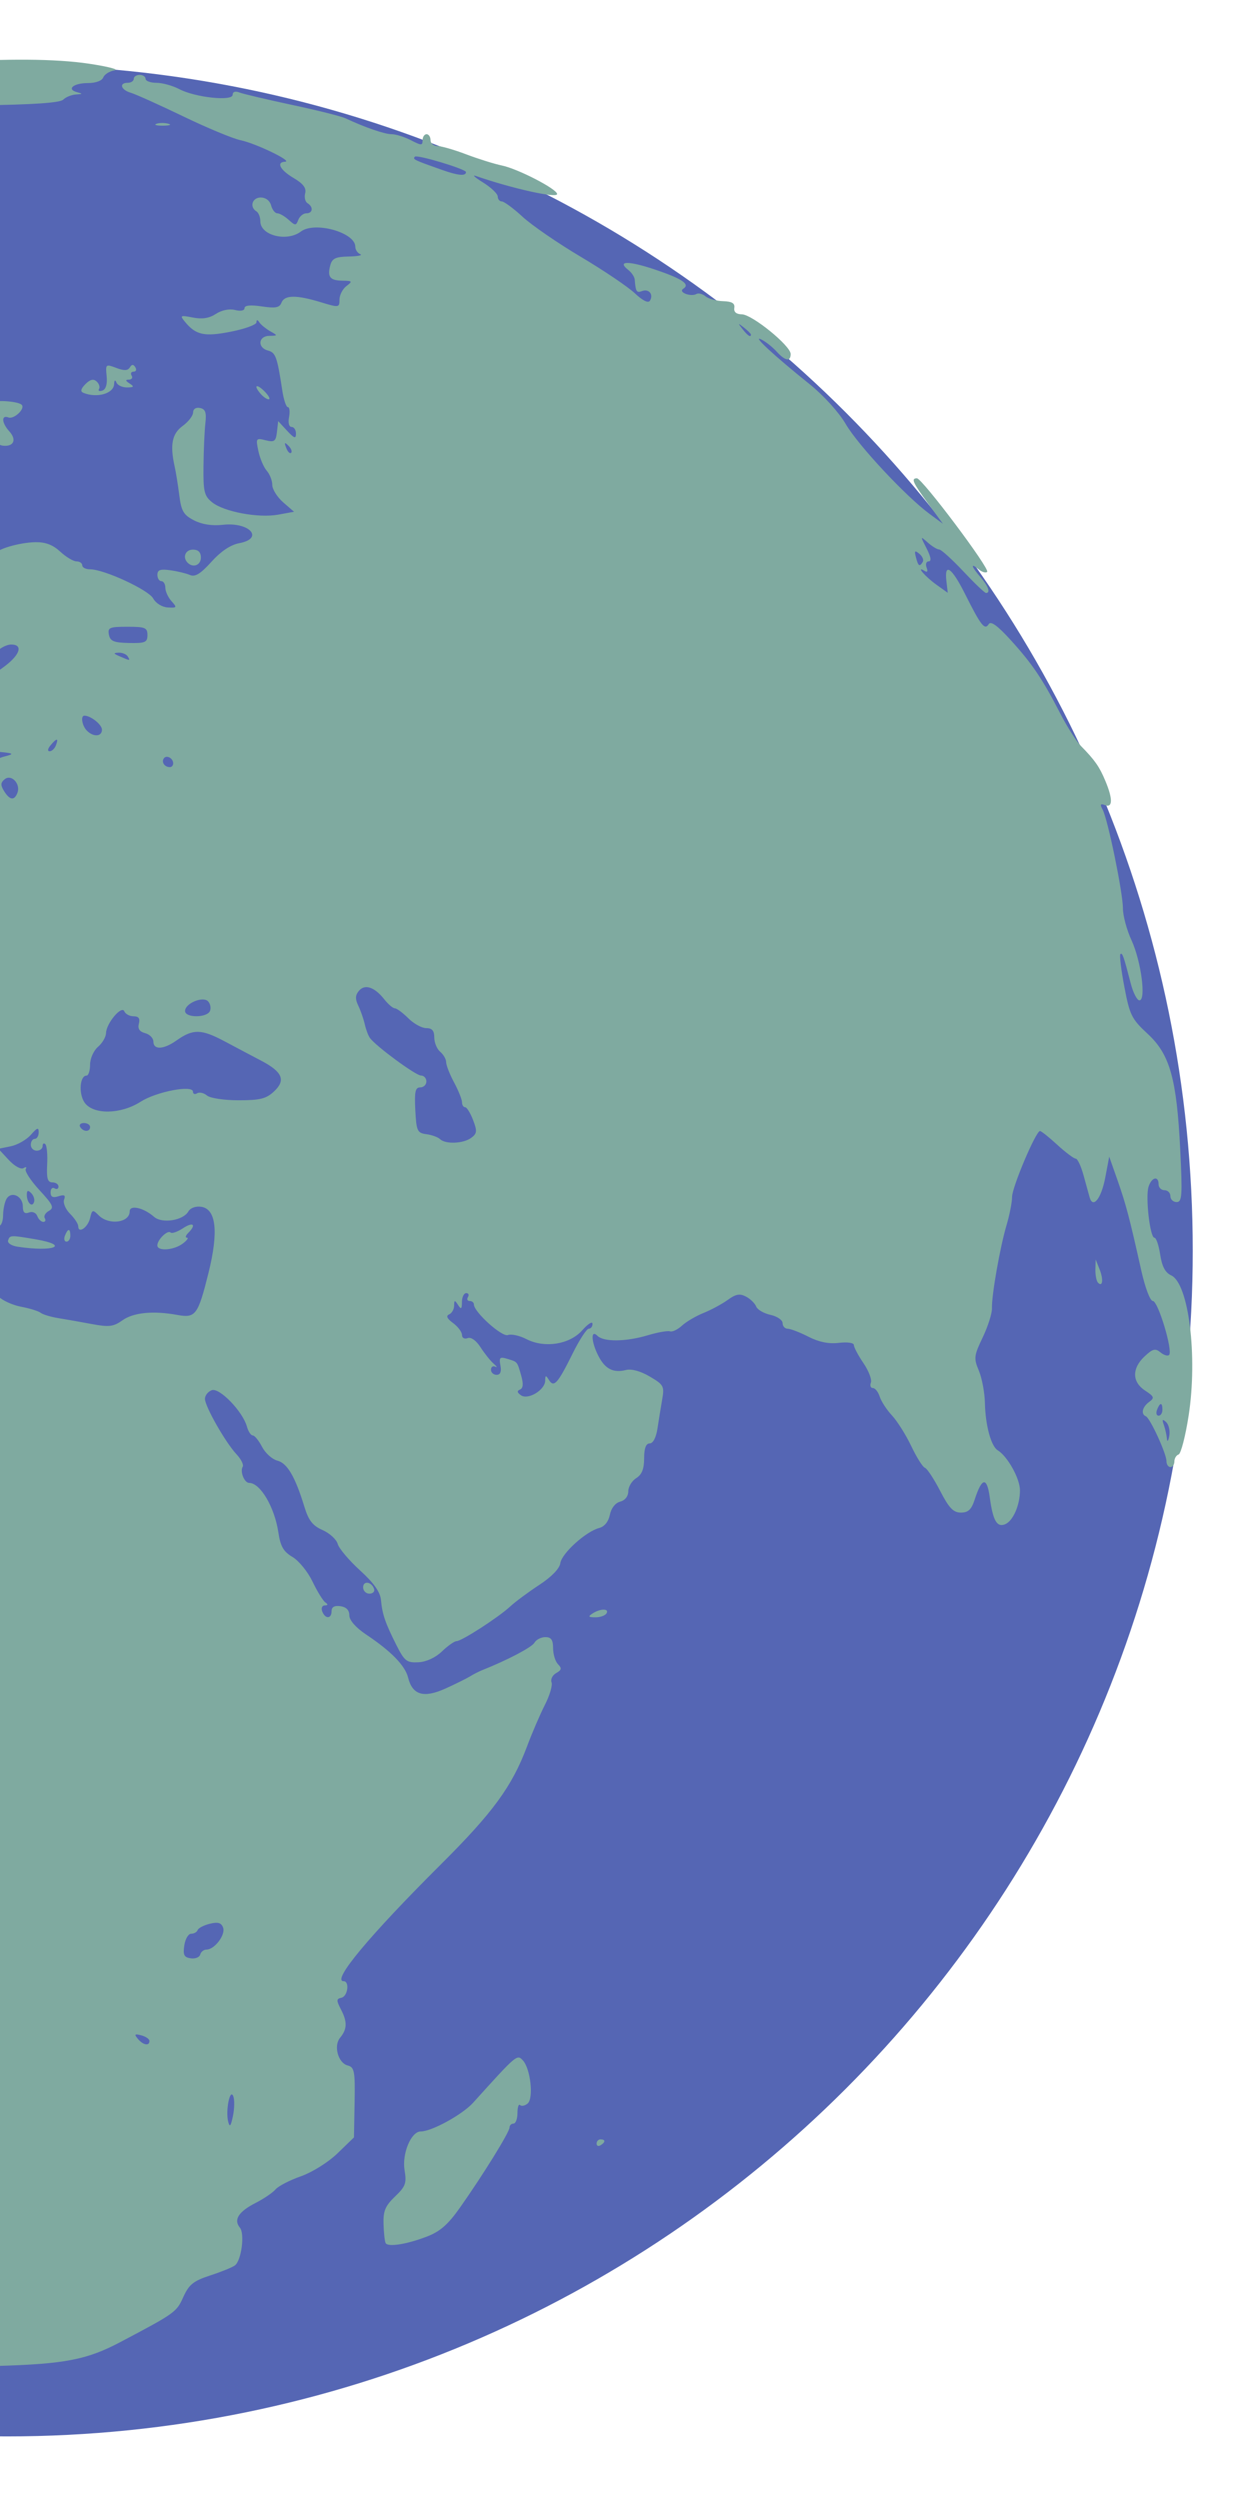
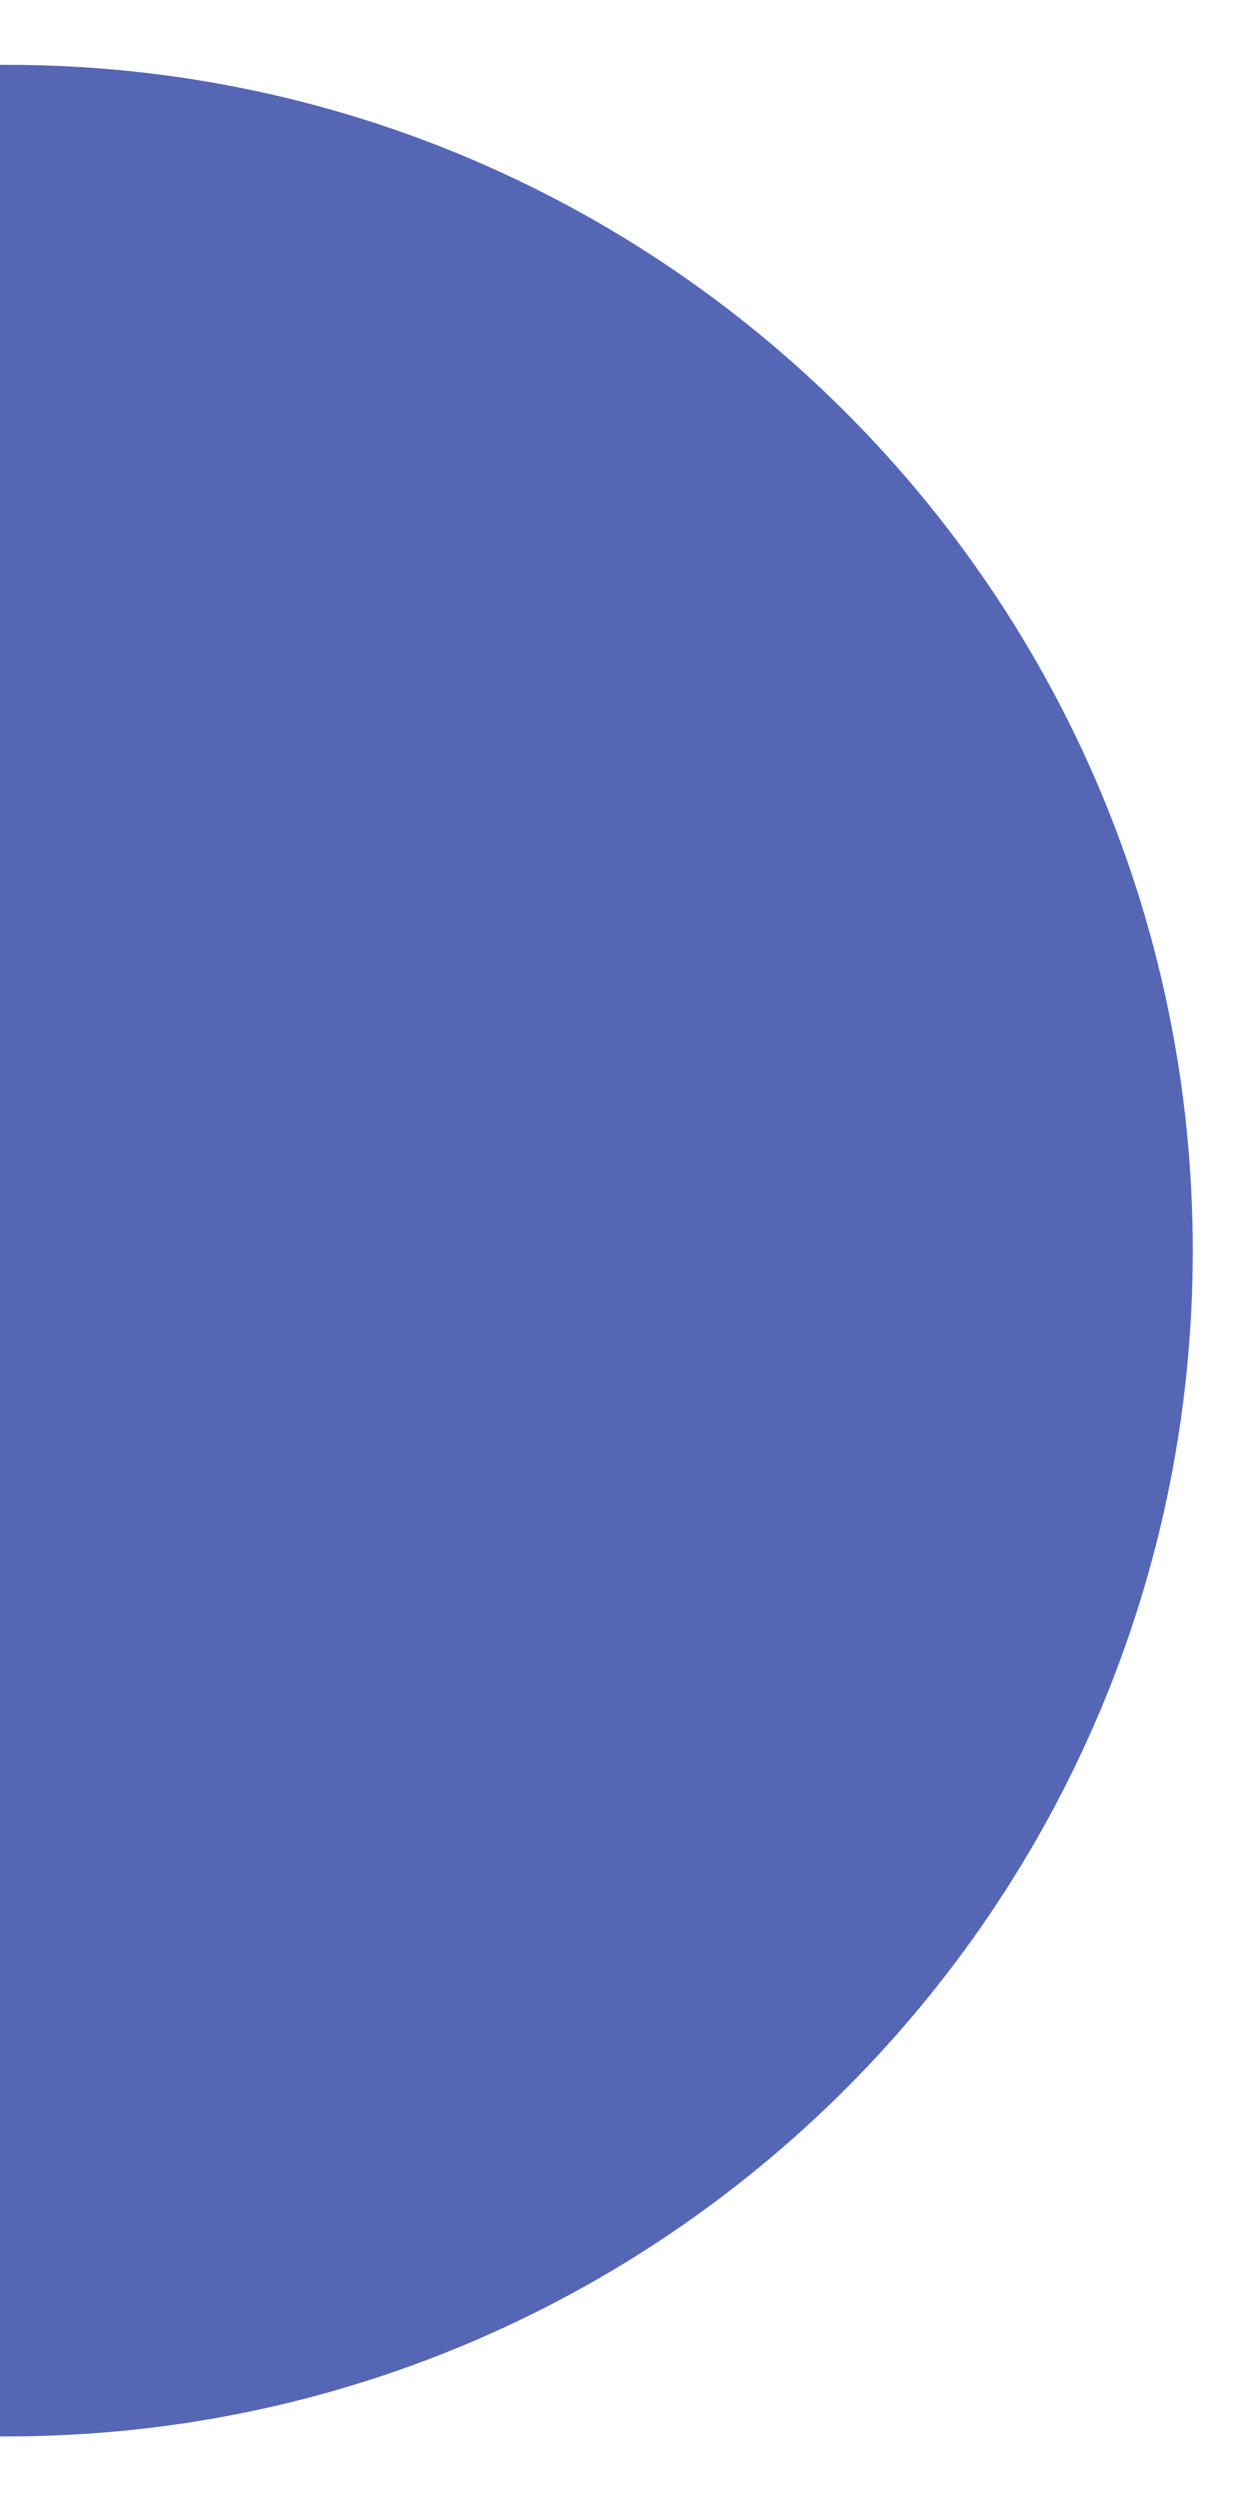
<svg xmlns="http://www.w3.org/2000/svg" width="301" height="601" viewBox="0 0 301 601" fill="none">
  <g clip-path="url(#clip0_809_13710)">
    <path d="M286.755 300.672C286.755 458.112 159.118 585.749 1.669 585.749C-155.78 585.749 -283.425 458.115 -283.425 300.672C-283.425 143.223 -155.782 15.586 1.669 15.586C159.12 15.586 286.755 143.223 286.755 300.672Z" fill="#5566B4" />
-     <path d="M-18.533 568.814C-19.975 568.597 -21.213 567.894 -21.301 567.28C-21.378 566.651 -21.481 565.703 -21.544 565.16C-21.698 563.834 -28.373 557.989 -32.753 555.337C-34.964 554.011 -36.735 551.974 -37.461 549.937C-38.115 548.137 -38.995 546.66 -39.415 546.66C-39.827 546.66 -40.161 546.046 -40.161 545.291C-40.161 544.529 -41.067 543.289 -42.17 542.5C-43.264 541.737 -43.893 540.646 -43.544 540.086C-43.153 539.457 -43.481 539.291 -44.395 539.631C-45.475 540.057 -45.867 539.574 -45.867 537.897C-45.867 536.446 -47.507 533.886 -50.255 530.997C-54.79 526.291 -56.735 520.506 -54.684 517.897C-54.161 517.243 -53.464 515.54 -53.115 514.111C-52.773 512.689 -51.21 510.569 -49.655 509.409C-46.278 506.917 -46.181 505.997 -48.818 501.531C-49.921 499.663 -50.57 497.494 -50.255 496.677C-49.95 495.883 -51.461 491.586 -53.624 487.163C-56.541 481.151 -58.904 477.857 -62.887 474.217C-67.693 469.837 -72.513 463.209 -72.513 460.971C-72.513 460.517 -71.864 460.12 -71.084 460.12C-70.115 460.12 -69.647 459.129 -69.627 457.037C-69.607 455.334 -68.973 453.117 -68.198 452.097C-65.715 448.806 -67.181 442.057 -69.815 444.674C-70.464 445.334 -71.544 445.86 -72.235 445.86C-73.987 445.86 -73.77 443.069 -71.955 442.377C-69.201 441.317 -72.633 440.18 -78.693 440.154C-81.833 440.14 -84.881 439.806 -85.467 439.429C-86.053 439.029 -87.664 436.5 -89.024 433.783C-91.201 429.466 -91.99 428.746 -95.107 428.16C-99.893 427.263 -105.764 427.274 -114.367 428.197C-121.055 428.923 -121.81 428.803 -126.261 426.417C-129.944 424.451 -132.853 423.751 -139.104 423.343C-148.361 422.72 -149.135 422.231 -157.45 411.623C-160.121 408.226 -164.258 403.649 -166.635 401.44C-169.475 398.803 -170.604 397.177 -169.907 396.683C-168.204 395.497 -169.495 390.243 -172.25 387.146C-173.638 385.583 -175.318 383.506 -175.975 382.529C-176.638 381.531 -178.047 379.44 -179.107 377.883C-180.535 375.763 -180.85 374.297 -180.341 372.177C-179.958 370.6 -179.61 367.191 -179.587 364.574C-179.553 361.54 -178.987 359.314 -178.024 358.394C-176.021 356.497 -174.055 351.74 -175.27 351.74C-175.778 351.74 -176.198 350.457 -176.198 348.88C-176.198 347.317 -175.83 346.034 -175.375 346.034C-174.921 346.034 -174.601 346.783 -174.658 347.694C-174.915 351.434 -173.018 349.997 -172.67 346.183C-172.413 343.426 -172.621 342.254 -173.29 342.68C-174.558 343.454 -174.573 343.663 -172.873 335.58C-171.715 330.06 -170.69 327.926 -167.395 324.103C-165.17 321.517 -162.604 319.171 -161.69 318.88C-160.77 318.586 -160.03 317.723 -160.03 316.94C-160.03 314.414 -157.141 311.086 -154.478 310.557C-152.998 310.26 -151.29 308.974 -150.558 307.614C-149.547 305.731 -148.767 305.32 -147.044 305.746C-145.67 306.103 -144.804 305.894 -144.804 305.214C-144.804 304.614 -144.273 304.203 -143.618 304.317C-142.964 304.42 -141.784 304.234 -141.001 303.9C-140.221 303.571 -138.455 302.9 -137.095 302.4C-135.184 301.703 -134.478 300.643 -134.018 297.837C-133.215 292.78 -127.504 286.969 -121.875 285.477C-116.538 284.069 -112.555 279.137 -113.213 274.729C-113.498 272.754 -114.167 271.874 -115.375 271.874C-116.33 271.874 -117.37 271.443 -117.693 270.926C-118.021 270.403 -119.11 269.971 -120.133 269.971C-122.324 269.971 -122.407 269.203 -120.515 266.686C-119.621 265.506 -119.315 263.769 -119.664 261.914C-120.095 259.591 -119.615 258.231 -117.307 255.329C-114.287 251.534 -112.487 246.631 -112.473 242.2C-112.467 239.983 -111.915 239.471 -108.567 238.566C-105.33 237.7 -104.39 237.771 -103.03 239.006C-102.124 239.823 -100.75 240.491 -99.981 240.491C-99.207 240.491 -98.161 240.923 -97.644 241.434C-97.135 241.943 -94.581 243.017 -91.987 243.806C-87.453 245.186 -87.187 245.166 -85.624 243.289C-84.724 242.209 -83.707 239.849 -83.378 238.057C-82.661 234.249 -83.615 228.146 -84.927 228.146C-85.421 228.146 -85.833 227.551 -85.833 226.814C-85.833 226.083 -86.475 225.246 -87.261 224.937C-88.093 224.617 -88.684 223.194 -88.684 221.511C-88.684 218.791 -88.475 218.631 -84.958 218.631C-82.901 218.631 -80.99 219.169 -80.681 219.823C-80.381 220.477 -80.401 219.977 -80.715 218.729C-81.17 216.929 -80.973 216.566 -79.815 217.011C-79.007 217.326 -78.17 217.069 -77.938 216.44C-77.667 215.66 -76.933 215.834 -75.601 217.026C-73.758 218.657 -73.473 218.666 -69.993 217.137L-66.324 215.52L-69.658 214.689C-71.487 214.234 -76.195 213.697 -80.121 213.489C-84.05 213.294 -88.01 213.077 -88.918 213.029C-91.498 212.874 -90.878 211.334 -87.975 210.686C-86.533 210.366 -84.501 209.437 -83.45 208.629C-81.907 207.429 -81.804 207.003 -82.878 206.334C-84.63 205.26 -83.498 202.477 -81.301 202.477C-80.033 202.477 -79.578 201.771 -79.607 199.869C-79.635 197.574 -79.313 197.289 -77.033 197.531C-74.715 197.769 -74.43 197.497 -74.521 195.151C-74.584 193.534 -74.801 193.149 -75.064 194.154C-75.301 195.074 -76.153 195.814 -76.955 195.814C-77.855 195.814 -78.21 195.277 -77.884 194.406C-77.43 193.226 -77.647 193.186 -79.21 194.163C-80.235 194.811 -81.078 196.229 -81.078 197.329C-81.078 198.423 -81.824 199.98 -82.744 200.78C-84.67 202.46 -92.587 203.82 -95.355 202.943C-98.187 202.043 -97.853 197.949 -94.838 196.569C-93.401 195.92 -92.621 194.943 -92.921 194.169C-93.667 192.229 -90.578 188.017 -88.881 188.657C-88.107 188.963 -86.678 188.503 -85.727 187.631C-84.721 186.726 -83.041 186.257 -81.715 186.509C-80.187 186.803 -79.073 186.354 -78.338 185.197C-77.661 184.117 -77.613 183.454 -78.207 183.454C-79.895 183.454 -79.238 181.557 -77.495 181.446C-75.913 181.334 -75.913 181.314 -77.495 180.903C-79.735 180.317 -79.595 179.271 -76.915 176.377C-74.613 173.886 -71.553 173.12 -71.553 175.023C-71.553 175.777 -71.141 175.754 -70.173 174.94C-69.413 174.311 -68.31 174.083 -67.733 174.446C-67.161 174.803 -65.835 174.334 -64.815 173.406C-63.33 172.06 -62.715 171.963 -61.787 172.903C-60.853 173.837 -61.264 174.66 -63.718 176.871C-66.39 179.277 -66.558 179.663 -64.91 179.663C-62.384 179.663 -62.384 182.629 -64.91 184.9C-67.113 186.894 -66.864 190.126 -63.85 198.469C-61.784 204.223 -61.458 210.674 -63.23 211.297C-63.884 211.534 -64.135 212.029 -63.795 212.4C-62.735 213.551 -57.721 210.371 -55.021 206.811C-52.684 203.749 -52.001 203.429 -47.787 203.429C-42.653 203.429 -42.493 203.226 -41.587 195.923C-40.875 190.26 -40.081 189.123 -35.804 187.657C-32.964 186.674 -31.975 186.651 -31.41 187.537C-30.984 188.206 -30.67 187.397 -30.67 185.597C-30.65 182.186 -32.01 181.649 -34.987 183.909C-36.004 184.677 -38.118 185.317 -39.695 185.331C-43.935 185.374 -45.227 182.674 -44.41 175.503C-43.524 167.803 -42.03 165.146 -37.373 163.051C-35.238 162.089 -33.501 160.966 -33.501 160.56C-33.501 160.143 -31.995 159.263 -30.153 158.606C-27.898 157.789 -25.695 155.789 -23.421 152.48C-21.553 149.78 -18.998 147.017 -17.73 146.349C-16.467 145.657 -15.601 144.94 -15.818 144.717C-16.035 144.5 -17.144 144.829 -18.281 145.434C-19.418 146.04 -20.575 146.314 -20.855 146.034C-21.61 145.274 -15.43 139.834 -11.447 137.769C-9.521 136.771 -7.687 135.523 -7.353 134.991C-7.024 134.454 -5.498 134.014 -3.955 134.014C-2.421 134.014 -1.158 133.671 -1.158 133.26C-1.158 132.137 4.519 130.429 8.496 130.351C10.925 130.303 12.719 130.986 14.49 132.631C15.885 133.923 17.645 134.969 18.396 134.969C19.156 134.969 19.776 135.4 19.776 135.923C19.776 136.446 20.619 136.871 21.659 136.871C25.027 136.871 35.736 141.823 36.839 143.894C37.459 145.031 38.95 145.96 40.328 146.043C42.545 146.174 42.608 146.057 41.239 144.543C40.425 143.637 39.753 142.186 39.753 141.314C39.753 140.434 39.313 139.717 38.796 139.717C38.273 139.717 37.842 139.034 37.842 138.189C37.842 137.009 38.553 136.751 40.939 137.1C42.633 137.331 44.776 137.846 45.682 138.243C46.902 138.774 48.227 137.949 50.816 135.083C53.067 132.566 55.425 130.989 57.49 130.597C63.596 129.46 60.025 125.449 53.542 126.174C50.996 126.46 48.533 126.083 46.63 125.094C44.125 123.803 43.582 122.877 43.102 119.046C42.787 116.563 42.285 113.457 41.99 112.154C40.833 106.929 41.356 104.266 43.91 102.409C45.282 101.403 46.422 99.946 46.422 99.166C46.422 98.323 47.096 97.883 48.082 98.086C49.385 98.343 49.665 99.146 49.379 101.726C49.17 103.54 48.962 108.163 48.925 112.014C48.85 118.18 49.093 119.22 50.99 120.754C53.822 123.043 62.11 124.597 66.882 123.731L70.69 123.034L68.067 120.76C66.63 119.497 65.459 117.62 65.459 116.574C65.459 115.529 64.859 114.009 64.133 113.177C63.402 112.354 62.502 110.226 62.125 108.454C61.47 105.363 61.539 105.266 63.862 105.846C65.967 106.369 66.316 106.117 66.582 103.851L66.879 101.243L69.013 103.551C70.75 105.414 71.156 105.554 71.156 104.249C71.156 103.369 70.687 102.643 70.102 102.643C69.482 102.643 69.222 101.651 69.496 100.263C69.739 98.957 69.613 97.883 69.207 97.883C68.796 97.883 68.196 96.069 67.862 93.843C66.639 85.794 66.27 84.769 64.445 84.286C61.836 83.603 62.073 80.783 64.739 80.743C66.819 80.709 66.822 80.68 64.967 79.64C63.93 79.046 62.75 78.091 62.373 77.526C61.893 76.808 61.67 76.8 61.656 77.506C61.642 78.063 58.899 79.069 55.559 79.731C49.147 81.008 47.09 80.569 44.445 77.34C43.196 75.834 43.35 75.749 46.342 76.334C48.596 76.788 50.29 76.523 51.902 75.469C53.282 74.563 55.125 74.177 56.505 74.526C57.865 74.868 58.793 74.68 58.793 74.08C58.793 73.403 60.222 73.263 62.936 73.668C66.233 74.157 67.196 73.983 67.665 72.783C68.382 70.9 71.213 70.866 77.096 72.651C81.482 73.991 81.616 73.969 81.616 72.031C81.616 70.937 82.362 69.486 83.282 68.78C84.796 67.629 84.719 67.511 82.387 67.483C79.347 67.448 78.662 66.611 79.396 63.806C79.833 62.14 80.665 61.726 83.865 61.671C86.027 61.623 87.262 61.377 86.613 61.114C85.953 60.849 85.422 60.046 85.422 59.314C85.422 55.883 75.656 53.163 72.342 55.666C68.973 58.22 62.59 56.614 62.59 53.211C62.59 52.206 62.167 51.131 61.642 50.811C59.933 49.757 60.636 47.483 62.687 47.483C63.882 47.483 64.879 48.243 65.179 49.38C65.45 50.42 66.127 51.286 66.676 51.286C67.227 51.286 68.456 51.997 69.396 52.849C71.002 54.291 71.167 54.291 71.719 52.849C72.045 51.997 72.91 51.286 73.645 51.286C75.222 51.286 75.393 49.766 73.939 48.857C73.367 48.508 73.116 47.428 73.367 46.466C73.693 45.211 72.893 44.157 70.59 42.797C67.339 40.88 66.342 38.968 68.545 38.883C70.485 38.806 61.479 34.468 57.853 33.714C56.016 33.337 49.81 30.757 44.056 27.98C38.293 25.203 32.622 22.651 31.445 22.303C29.036 21.597 28.542 19.903 30.725 19.903C31.505 19.903 32.156 19.471 32.156 18.954C32.156 18.431 32.799 18.006 33.579 18.006C34.365 18.006 35.002 18.431 35.002 18.954C35.002 19.471 36.179 19.909 37.625 19.909C39.053 19.914 41.522 20.591 43.093 21.423C46.93 23.44 55.933 24.4 55.933 22.791C55.933 22.046 56.562 21.843 57.602 22.248C58.513 22.597 64.187 23.928 70.205 25.22C76.216 26.497 82.002 27.948 83.047 28.434C87.727 30.631 92.465 32.263 94.153 32.263C95.165 32.263 97.256 32.917 98.79 33.714C101.316 35.02 101.593 35.02 101.593 33.714C101.593 32.92 102.033 32.263 102.556 32.263C103.073 32.263 103.505 32.911 103.505 33.686C103.505 34.466 104.253 35.114 105.179 35.114C106.107 35.114 109.205 36.008 112.079 37.103C114.945 38.191 118.816 39.406 120.679 39.794C124.487 40.574 133.942 45.457 133.942 46.651C133.942 47.731 123.102 45.326 114.445 42.32C113.399 41.951 114.147 42.64 116.099 43.849C118.05 45.057 119.662 46.589 119.662 47.246C119.67 47.894 120.116 48.431 120.647 48.431C121.179 48.431 123.439 50.086 125.642 52.123C127.85 54.16 134.156 58.497 139.653 61.757C145.15 65.023 150.982 68.963 152.627 70.511C154.51 72.291 155.85 72.946 156.25 72.297C157.176 70.797 155.999 69.354 154.367 69.98C153.047 70.483 152.825 70.134 152.596 67.217C152.545 66.563 151.847 65.528 151.076 64.923C148.222 62.697 151.013 62.648 157.396 64.783C164.042 67.014 166.01 68.354 164.259 69.428C163.679 69.797 163.93 70.286 164.873 70.657C165.753 70.991 166.873 71.014 167.37 70.706C167.873 70.391 168.867 70.629 169.602 71.228C170.333 71.843 172.245 72.366 173.856 72.409C175.982 72.477 176.716 72.911 176.536 74.02C176.382 75.011 177.002 75.549 178.356 75.569C180.825 75.603 190.087 83.137 190.087 85.103C190.087 87.034 188.767 86.797 186.67 84.483C185.679 83.388 184.013 82.083 182.959 81.58C180.707 80.506 186.245 85.626 194.567 92.3C197.976 95.034 201.696 99.129 203.35 101.983C206.327 107.069 217.787 119.351 223.479 123.551L226.696 125.931L223.125 121.049C219.405 115.957 218.987 114.994 220.445 114.994C221.699 114.994 238.056 136.771 237.33 137.483C236.996 137.811 236.076 137.54 235.279 136.877C233.25 135.189 233.479 136.16 235.733 138.76C237.607 140.937 238.179 142.563 237.059 142.563C236.739 142.563 234.273 140.211 231.576 137.337C228.876 134.471 226.276 132.111 225.805 132.111C225.33 132.111 224.096 131.366 223.065 130.451C221.216 128.811 221.216 128.82 222.776 131.874C223.807 133.877 223.976 134.957 223.279 134.957C222.687 134.957 222.456 135.634 222.762 136.437C223.133 137.4 222.95 137.686 222.253 137.24C220.062 135.9 222.505 138.711 225.162 140.594L227.853 142.52L227.527 139.689C227.002 135.154 228.81 136.411 232.019 142.814C235.842 150.446 236.753 151.589 237.702 150.049C238.213 149.231 239.859 150.431 243.025 153.926C248.187 159.603 250.67 163.3 254.925 171.574C256.542 174.706 258.762 178.209 259.867 179.337C263.216 182.749 264.313 184.303 265.742 187.734C267.556 192.051 267.527 194.283 265.659 193.566C264.542 193.134 264.405 193.386 265.096 194.654C266.35 197.02 269.97 214.654 269.97 218.411C269.97 220.163 270.899 223.6 272.036 226.057C274.347 231.066 275.587 240.497 273.933 240.497C273.37 240.497 272.427 238.683 271.853 236.457C270.145 229.846 269.816 228.923 269.356 229.397C269.113 229.64 269.533 233.163 270.313 237.246C271.596 244.026 272.062 244.983 275.893 248.526C281.265 253.486 282.896 259.283 283.747 276.4C284.29 287.463 284.193 288.997 282.873 288.997C282.059 288.997 281.382 288.354 281.382 287.574C281.382 286.786 280.739 286.146 279.967 286.146C279.187 286.146 278.545 285.503 278.545 284.729C278.545 282.594 276.862 283.006 276.13 285.309C275.35 287.771 276.479 297.566 277.539 297.566C277.97 297.566 278.59 299.394 278.925 301.617C279.365 304.483 280.139 305.963 281.562 306.611C285.785 308.551 287.965 326.06 285.77 340.326C285.002 345.277 283.916 349.483 283.356 349.677C282.799 349.854 282.339 350.626 282.339 351.351C282.339 352.1 281.907 352.706 281.382 352.706C280.859 352.706 280.433 352.057 280.433 351.269C280.433 349.469 276.507 340.931 275.482 340.497C274.233 339.974 274.625 338.251 276.256 337.06C277.61 336.069 277.505 335.754 275.299 334.317C272.145 332.246 272.099 328.989 275.159 326.114C277.133 324.26 277.753 324.106 278.99 325.123C279.805 325.8 280.733 326.086 281.07 325.751C282.033 324.783 278.419 312.777 277.165 312.777C276.51 312.777 275.316 309.62 274.373 305.411C271.533 292.683 270.725 289.64 268.682 283.783L266.673 278.077L265.696 283.231C264.753 288.134 262.773 290.631 261.976 287.906C261.776 287.209 261.11 284.814 260.51 282.597C259.905 280.371 259.053 278.557 258.622 278.557C258.176 278.557 256.185 277.057 254.185 275.229C252.19 273.386 250.313 271.9 250.027 271.914C249.022 271.943 243.316 285.426 243.316 287.754C243.316 289.031 242.716 292.08 241.99 294.54C240.413 299.863 238.382 311.414 238.479 314.531C238.516 315.754 237.516 318.891 236.262 321.52C234.15 325.937 234.07 326.537 235.336 329.537C236.076 331.329 236.736 334.811 236.787 337.286C236.905 342.657 238.253 347.674 239.862 348.669C242.242 350.134 245.213 355.477 245.213 358.289C245.213 361.903 243.516 365.743 241.59 366.477C239.65 367.223 238.716 365.549 237.959 360.023C237.276 354.98 236.062 355.154 234.319 360.554C233.55 362.911 232.776 363.651 231.019 363.651C229.199 363.651 228.159 362.571 226.019 358.42C224.53 355.554 222.893 353.049 222.365 352.883C221.833 352.703 220.356 350.351 219.073 347.651C217.79 344.954 215.696 341.64 214.442 340.294C213.187 338.954 211.867 336.917 211.499 335.78C211.136 334.646 210.405 333.709 209.859 333.709C209.319 333.709 209.093 333.123 209.373 332.397C209.653 331.671 208.847 329.557 207.57 327.694C206.305 325.831 205.276 323.877 205.276 323.354C205.276 322.823 203.719 322.6 201.676 322.843C199.262 323.137 196.87 322.657 194.353 321.363C192.287 320.311 190.042 319.446 189.373 319.446C188.705 319.446 188.145 318.837 188.145 318.097C188.145 317.351 186.833 316.46 185.227 316.111C183.622 315.754 182.082 314.857 181.796 314.109C181.502 313.363 180.416 312.28 179.367 311.731C177.87 310.937 176.913 311.094 174.959 312.517C173.587 313.509 170.95 314.931 169.127 315.657C167.293 316.406 164.965 317.763 163.939 318.72C162.907 319.66 161.63 320.269 161.087 320.074C160.536 319.886 158.165 320.289 155.819 320.994C150.49 322.6 145.142 322.654 143.639 321.154C141.965 319.489 142.127 322.634 143.89 326.031C145.496 329.143 147.462 330.126 150.499 329.366C151.816 329.031 154.007 329.637 156.219 330.943C159.559 332.903 159.762 333.277 159.196 336.469C158.87 338.351 158.359 341.491 158.062 343.457C157.733 345.62 157.002 347.02 156.193 347.02C155.299 347.02 154.859 348.177 154.859 350.6C154.859 353.14 154.322 354.511 152.962 355.363C151.916 356.014 151.05 357.443 151.05 358.523C151.05 359.723 150.282 360.714 149.105 361.02C147.925 361.326 146.942 362.583 146.622 364.177C146.293 365.831 145.316 367.023 144.062 367.351C140.896 368.16 135.05 373.44 134.716 375.797C134.53 377.117 132.61 379.097 129.659 381.029C127.042 382.746 123.885 385.083 122.656 386.226C119.81 388.854 110.993 394.554 109.765 394.554C109.247 394.554 107.673 395.663 106.253 397.023C104.685 398.534 102.467 399.549 100.57 399.637C97.779 399.771 97.236 399.343 95.302 395.509C92.61 390.151 91.919 388.151 91.59 384.663C91.41 382.728 89.867 380.56 86.533 377.526C83.896 375.12 81.496 372.28 81.19 371.186C80.89 370.097 79.25 368.611 77.562 367.857C75.167 366.806 74.185 365.549 73.173 362.229C70.982 355.049 69.059 351.751 66.673 351.157C65.439 350.837 63.785 349.357 63.005 347.846C62.219 346.34 61.219 345.103 60.767 345.103C60.322 345.103 59.685 344.14 59.365 342.969C58.347 339.314 52.739 333.523 50.896 334.229C50.002 334.569 49.273 335.497 49.273 336.294C49.273 338.123 54.205 346.786 56.862 349.631C57.97 350.809 58.639 352.163 58.347 352.637C57.65 353.769 58.747 356.514 59.905 356.514C62.576 356.514 66.007 362.317 66.922 368.4C67.425 371.786 68.156 373.04 70.325 374.323C71.845 375.22 74.022 377.894 75.145 380.257C76.276 382.614 77.665 384.874 78.227 385.251C78.91 385.726 78.87 385.957 78.073 385.963C77.439 385.971 77.167 386.626 77.467 387.409C78.193 389.283 79.713 389.237 79.713 387.34C79.713 386.34 80.41 385.946 81.847 386.154C83.256 386.349 83.987 387.109 83.987 388.363C83.987 389.534 85.522 391.286 88.013 392.96C94.039 396.977 97.387 400.423 98.113 403.311C99.15 407.526 101.879 408.311 107.102 405.949C109.565 404.831 112.216 403.511 112.996 403.031C113.776 402.543 115.067 401.88 115.842 401.566C122.027 399.103 127.873 396.031 128.502 394.917C128.919 394.186 130.102 393.586 131.119 393.586C132.505 393.586 132.973 394.24 132.973 396.243C132.973 397.709 133.505 399.451 134.159 400.109C135.113 401.071 135.03 401.489 133.719 402.229C132.825 402.731 132.325 403.734 132.602 404.46C132.876 405.18 132.165 407.594 131.019 409.84C129.882 412.071 127.907 416.64 126.659 419.997C123.073 429.517 118.47 435.809 105.993 448.226C88.75 465.409 79.673 476.309 82.61 476.309C84.096 476.309 83.616 479.949 82.085 480.286C80.842 480.551 80.83 480.914 82.002 483.16C83.53 486.089 83.467 487.849 81.759 489.911C80.153 491.837 81.29 495.98 83.579 496.566C85.21 496.997 85.388 497.914 85.253 505.451L85.099 513.863L81.179 517.657C78.956 519.82 75.125 522.22 72.347 523.209C69.642 524.157 66.902 525.58 66.25 526.357C65.596 527.137 63.419 528.617 61.39 529.648C57.345 531.729 56.108 533.671 57.67 535.549C58.879 537.014 58.056 543.389 56.499 544.623C55.913 545.077 53.242 546.171 50.57 547.037C46.482 548.377 45.445 549.214 44.07 552.24C42.439 555.869 42.125 556.106 28.97 563.051C20.913 567.314 15.61 568.34 -0.684 568.809C-9.067 569.043 -17.095 569.051 -18.533 568.814ZM56.085 503.963C55.296 501.969 54.202 507.403 54.856 510.06C55.225 511.526 55.485 511.231 56.005 508.72C56.379 506.934 56.41 504.794 56.085 503.963ZM35.93 490.68C35.93 490.22 35.045 489.606 33.97 489.326C32.365 488.909 32.219 489.06 33.139 490.163C34.396 491.68 35.93 491.963 35.93 490.68ZM49.645 468.708C51.593 468.708 54.29 465.123 53.633 463.409C53.187 462.237 52.379 462.023 50.433 462.503C49.002 462.851 47.676 463.543 47.516 464.023C47.336 464.511 46.636 464.903 45.945 464.903C45.27 464.903 44.53 466.18 44.307 467.729C43.965 469.994 44.256 470.58 45.862 470.811C46.945 470.966 47.967 470.56 48.136 469.906C48.302 469.246 48.99 468.708 49.645 468.708ZM280.365 341.909C279.459 341.071 279.325 341.226 279.807 342.571C280.142 343.526 280.476 345.031 280.547 345.897C280.63 346.771 280.873 346.469 281.105 345.237C281.342 344 280.999 342.503 280.365 341.909ZM279.465 338.923C279.465 337.103 278.873 337.103 278.176 338.923C277.87 339.711 278.027 340.354 278.545 340.354C279.053 340.354 279.465 339.711 279.465 338.923ZM131.076 331.92C131.09 330.58 131.225 330.56 131.982 331.78C133.176 333.663 134.082 332.654 137.687 325.377C139.305 322.1 141.05 319.434 141.553 319.434C142.056 319.434 142.467 318.903 142.447 318.249C142.427 317.589 141.339 318.291 140.007 319.797C136.973 323.237 130.925 324.2 126.525 321.926C124.899 321.089 122.91 320.657 122.107 320.963C120.685 321.5 113.933 315.426 113.933 313.603C113.933 313.151 113.482 312.78 112.922 312.78C112.362 312.78 112.182 312.357 112.505 311.831C112.825 311.309 112.636 310.883 112.079 310.883C111.53 310.883 111.062 311.84 111.056 313.017C111.042 314.746 110.867 314.886 110.122 313.729C109.327 312.5 109.193 312.514 109.179 313.891C109.173 314.763 108.636 315.711 107.979 315.997C107.165 316.346 107.462 317.009 108.936 318.089C110.107 318.954 111.07 320.243 111.07 320.949C111.07 321.666 111.67 321.994 112.43 321.703C113.233 321.389 114.467 322.26 115.507 323.871C116.456 325.351 117.87 327.131 118.665 327.829C119.453 328.517 119.642 328.86 119.079 328.574C118.513 328.303 118.039 328.626 118.039 329.309C118.039 329.977 118.653 330.529 119.387 330.529C120.293 330.529 120.593 329.783 120.313 328.291C119.945 326.371 120.173 326.143 121.899 326.666C124.47 327.446 124.305 327.251 125.293 330.669C125.873 332.706 125.782 333.737 125.022 334.066C124.242 334.386 124.302 334.791 125.259 335.451C126.985 336.629 131.047 334.16 131.076 331.92ZM-14.487 317.531C-14.07 313.806 -13.593 313.046 -10.684 311.594C-6.367 309.446 -2.573 309.483 -0.353 311.706C0.625 312.683 3.079 313.791 5.125 314.169C7.153 314.551 9.245 315.2 9.77 315.611C10.293 316.029 12.216 316.603 14.053 316.903C15.882 317.197 19.527 317.837 22.136 318.331C26.205 319.086 27.279 318.96 29.442 317.42C32.093 315.529 36.85 315.077 42.639 316.129C47.019 316.931 47.605 316.157 50.116 306.066C52.59 296.12 51.985 290.643 48.345 290.126C47.047 289.946 45.765 290.411 45.29 291.243C44.062 293.426 38.976 294.234 37.05 292.554C34.525 290.337 31.176 289.589 31.176 291.237C31.176 293.971 26.182 294.629 23.753 292.206C22.287 290.74 22.136 290.783 21.656 292.849C21.13 295.103 18.81 296.691 18.81 294.809C18.81 294.237 17.922 292.883 16.836 291.803C15.756 290.723 15.113 289.194 15.407 288.406C15.813 287.351 15.476 287.143 14.053 287.603C12.699 288.034 12.162 287.763 12.162 286.654C12.162 285.811 12.587 285.371 13.11 285.691C13.627 286.011 14.059 285.831 14.059 285.274C14.059 284.717 13.405 284.263 12.587 284.263C11.445 284.263 11.17 283.309 11.336 280C11.462 277.657 11.267 275.446 10.905 275.089C10.536 274.72 10.245 274.934 10.245 275.543C10.245 276.151 9.602 276.646 8.827 276.646C8.047 276.646 7.405 276.011 7.405 275.223C7.405 274.449 7.83 273.8 8.353 273.8C8.879 273.8 9.302 273.089 9.302 272.223C9.302 270.969 8.939 271.086 7.433 272.817C6.387 274.003 4.219 275.251 2.585 275.586L-0.381 276.191L2.087 278.849C3.482 280.354 5.03 281.214 5.653 280.837C6.253 280.46 6.496 280.566 6.19 281.054C5.885 281.543 7.362 283.817 9.467 286.106C12.753 289.657 13.082 290.374 11.756 291.114C10.905 291.583 10.459 292.377 10.759 292.866C11.065 293.354 10.913 293.76 10.41 293.76C9.907 293.76 9.253 293.126 8.959 292.351C8.653 291.549 7.787 291.186 6.956 291.509C5.919 291.906 5.49 291.474 5.49 290.037C5.49 287.597 2.785 286.291 1.605 288.16C1.15 288.891 0.762 290.663 0.747 292.1C0.747 293.537 0.307 294.709 -0.215 294.709C-0.733 294.709 -1.164 294.374 -1.164 293.963C-1.164 293.557 -2.447 292.734 -4.01 292.149C-5.935 291.423 -6.87 290.42 -6.87 289.086C-6.87 287.991 -7.484 287.097 -8.238 287.097C-10.218 287.097 -11.133 285.123 -9.607 284.154C-8.653 283.56 -8.615 283.323 -9.481 283.317C-10.135 283.311 -10.667 282.466 -10.667 281.454C-10.667 280.437 -11.107 279.34 -11.635 279.014C-13.435 277.897 -15.367 271.837 -14.81 269.046C-14.364 266.854 -14.79 265.794 -16.838 263.897C-18.247 262.586 -20.87 261.031 -22.65 260.437C-24.43 259.857 -25.887 258.917 -25.887 258.366C-25.887 257.823 -26.85 256.434 -28.021 255.274C-31.558 251.843 -33.504 249.123 -33.504 247.623C-33.504 245.46 -35.367 245.949 -36.295 248.354C-36.93 250.009 -36.601 251.04 -34.83 252.923C-33.581 254.263 -32.555 256.026 -32.555 256.837C-32.555 259.131 -28.83 263.331 -26.773 263.331C-25.767 263.331 -24.944 263.897 -24.944 264.574C-24.944 265.266 -23.004 267.177 -20.655 268.843C-16.315 271.906 -15.704 273.154 -17.301 275.686C-18.055 276.886 -18.501 276.766 -20.195 274.946C-21.298 273.766 -22.635 273.069 -23.173 273.403C-23.835 273.809 -23.815 274.337 -23.115 275.034C-22.55 275.606 -22.075 276.8 -22.075 277.686C-22.075 279.931 -26.89 285.206 -28.947 285.206C-30.195 285.206 -30.635 285.951 -30.635 288.06C-30.635 291.22 -32.427 291.834 -34.778 289.483C-35.567 288.694 -36.495 288.06 -36.844 288.06C-38.295 288.06 -43.004 284.029 -43.004 282.78C-43.004 281.091 -38.441 279.877 -37.115 281.203C-35.924 282.389 -29.513 281.546 -28.487 280.066C-27.335 278.411 -28.613 274.766 -31.115 272.526C-36.27 267.929 -38.433 266.186 -39.033 266.163C-39.39 266.149 -40.93 264.44 -42.464 262.36C-43.998 260.274 -45.818 258.58 -46.504 258.58C-47.19 258.58 -47.753 258.149 -47.753 257.626C-47.753 257.103 -47.298 256.677 -46.727 256.677C-45.347 256.677 -46.678 252.689 -48.513 251.349C-49.607 250.554 -50.69 250.651 -52.893 251.746C-58.501 254.529 -59.144 254.78 -60.427 254.78C-61.138 254.78 -63.084 254.097 -64.758 253.266C-68.475 251.411 -70.57 252.074 -70.57 255.114C-70.57 257.854 -71.713 258.866 -76.75 260.603C-81.764 262.326 -86.933 266.957 -86.244 269.1C-85.678 270.886 -91.07 277.017 -92.453 276.166C-92.893 275.894 -93.89 276.32 -94.684 277.114C-96.324 278.754 -98.904 278.943 -102.281 277.651C-105.421 276.46 -108.63 277.42 -108.63 279.557C-108.63 281.671 -107.71 282.297 -104.193 282.563C-102.707 282.674 -100.964 283.28 -100.315 283.903C-99.535 284.671 -98.278 284.774 -96.513 284.231C-86.113 281.017 -83.795 280.911 -65.821 282.949C-62.955 283.277 -58.321 283.5 -55.553 283.443C-52.03 283.374 -50.364 283.749 -50.007 284.686C-49.721 285.431 -48.884 285.803 -48.138 285.517C-47.238 285.169 -46.793 285.663 -46.793 287.031C-46.793 288.149 -47.421 289.297 -48.181 289.586C-49.27 290.017 -49.338 290.554 -48.51 292.174C-45.707 297.623 -45.67 297.803 -46.947 298.62C-47.653 299.066 -48.921 299.429 -49.778 299.443C-50.635 299.443 -51.598 300.126 -51.921 300.934C-52.241 301.786 -52.081 302.163 -51.53 301.814C-51.013 301.494 -49.144 302.763 -47.387 304.626C-45.615 306.5 -43.264 308.017 -42.113 308.017C-38.318 308.017 -31.567 311.706 -31.567 313.771C-31.567 314.971 -30.598 316.04 -28.958 316.674C-27.515 317.226 -24.41 318.669 -22.058 319.877C-16.133 322.943 -15.058 322.623 -14.487 317.531ZM4.245 299.729C2.736 299.506 1.739 298.834 1.947 298.209C2.373 296.926 2.513 296.917 8.582 297.951C16.973 299.4 12.953 301.049 4.245 299.729ZM37.828 299.409C37.828 298.034 40.319 295.62 41.016 296.317C41.322 296.623 42.653 296.163 43.987 295.291C46.462 293.666 47.279 294.397 45.247 296.423C44.619 297.051 44.487 297.56 44.953 297.56C45.413 297.56 44.976 298.194 43.956 298.963C41.799 300.594 37.828 300.88 37.828 299.409ZM15.605 297.086C16.316 295.266 16.91 295.266 16.91 297.086C16.91 297.874 16.493 298.514 15.99 298.514C15.479 298.514 15.307 297.88 15.605 297.086ZM-35.421 293.757C-35.421 292.543 -34.744 292.543 -33.993 293.757C-33.673 294.289 -33.861 294.706 -34.418 294.706C-34.967 294.706 -35.421 294.294 -35.421 293.757ZM-55.51 276.006C-55.573 275.566 -55.538 274.8 -55.427 274.277C-55.315 273.754 -55.238 271.563 -55.238 269.394C-55.238 266.346 -54.89 265.503 -53.67 265.6C-52.441 265.697 -52.17 264.98 -52.393 262.217C-52.61 259.483 -52.247 258.5 -50.698 257.669C-48.981 256.74 -48.744 256.88 -48.801 258.786C-48.835 259.986 -49.207 261.82 -49.618 262.851C-50.044 263.897 -50.024 265.706 -49.59 266.869C-48.99 268.474 -49.91 273.983 -51.007 275.337C-51.57 276.026 -55.427 276.591 -55.51 276.006ZM-76.77 270.049C-77.607 268.694 -76.538 267.146 -74.775 267.146C-73.953 267.146 -73.464 267.809 -73.653 268.729C-74.015 270.64 -75.913 271.437 -76.77 270.049ZM-71.567 268.151C-71.567 267.6 -71.135 267.146 -70.613 267.146C-69.398 267.146 -69.398 267.814 -70.613 268.569C-71.141 268.891 -71.567 268.703 -71.567 268.151ZM7.499 286.837C6.719 286.063 6.447 286.169 6.447 287.234C6.447 289.131 7.722 290.409 8.19 288.986C8.393 288.386 8.079 287.417 7.499 286.837ZM113.29 273.557C114.685 272.531 114.756 271.946 113.736 269.274C113.087 267.58 112.23 266.191 111.819 266.191C111.405 266.191 111.07 265.649 111.07 264.986C111.07 264.317 110.213 262.183 109.167 260.234C108.122 258.286 107.262 256.097 107.262 255.366C107.262 254.649 106.613 253.523 105.839 252.869C105.053 252.22 104.41 250.671 104.41 249.429C104.41 247.789 103.879 247.174 102.462 247.174C101.402 247.174 99.447 246.1 98.15 244.794C96.833 243.483 95.382 242.414 94.927 242.414C94.467 242.414 93.305 241.423 92.356 240.217C90.027 237.274 87.696 236.506 86.273 238.229C85.407 239.26 85.373 240.174 86.119 241.737C86.676 242.889 87.388 244.903 87.688 246.214C87.982 247.52 88.547 249.031 88.95 249.563C90.442 251.58 99.959 258.574 101.205 258.574C101.925 258.574 102.51 259.217 102.51 259.997C102.51 260.777 101.847 261.426 101.03 261.426C99.836 261.426 99.622 262.466 99.845 266.889C100.102 271.911 100.325 272.391 102.51 272.677C103.822 272.851 105.302 273.394 105.787 273.863C107.105 275.134 111.399 274.951 113.29 273.557ZM21.659 270.949C21.659 270.426 20.985 269.994 20.179 269.994C19.365 269.994 18.95 270.426 19.282 270.949C20.042 272.177 21.659 272.177 21.659 270.949ZM33.81 264.871C37.605 262.443 46.393 260.763 46.393 262.466C46.393 263.009 46.839 263.183 47.385 262.843C47.93 262.503 49.01 262.746 49.765 263.38C50.545 264.023 53.907 264.523 57.387 264.523C62.55 264.523 64.007 264.16 65.905 262.374C68.756 259.703 67.913 257.694 62.828 255.023C60.847 253.983 56.879 251.891 53.996 250.349C48.387 247.363 46.407 247.329 42.43 250.146C39.347 252.337 36.879 252.454 36.879 250.426C36.879 249.589 35.993 248.674 34.899 248.389C33.545 248.031 33.065 247.32 33.388 246.1C33.713 244.851 33.336 244.329 32.119 244.329C31.162 244.329 30.165 243.791 29.893 243.143C29.259 241.594 25.522 246.06 25.493 248.38C25.47 249.3 24.605 250.786 23.553 251.68C22.507 252.586 21.656 254.483 21.656 255.949C21.656 257.4 21.265 258.591 20.81 258.591C19.205 258.591 18.865 262.826 20.279 264.994C22.287 268.031 28.956 267.977 33.81 264.871ZM50.496 243.02C50.776 242.294 50.553 241.263 50.007 240.717C48.739 239.44 44.49 241.24 44.49 243.054C44.49 244.763 49.842 244.729 50.496 243.02ZM-18.827 202.937C-16.581 201.229 -13.378 201.131 -11.795 202.72C-10.978 203.537 -10.407 203.586 -9.941 202.889C-9.564 202.331 -8.567 201.62 -7.701 201.297C-6.704 200.929 -5.964 199.24 -5.65 196.617C-5.378 194.357 -4.395 190.277 -3.458 187.543C-2.035 183.391 -1.281 182.471 1.153 181.851C3.707 181.203 3.379 181.057 -1.65 180.631C-4.978 180.351 -7.515 180.534 -7.747 181.086C-8.415 182.691 -10.215 184.154 -12.35 184.826C-14.493 185.503 -15.984 188.489 -14.987 190.106C-14.333 191.146 -16.095 194.974 -17.727 196.057C-18.298 196.449 -19.73 196.763 -20.907 196.774C-23.118 196.789 -23.773 198.129 -22.093 199.166C-20.664 200.051 -20.961 201.537 -22.573 201.537C-23.353 201.537 -23.995 201.111 -23.995 200.589C-23.995 200.066 -25.064 199.64 -26.375 199.64C-27.687 199.64 -28.755 200.066 -28.755 200.589C-28.755 201.111 -28.113 201.537 -27.333 201.537C-26.544 201.537 -25.895 202.191 -25.895 202.966C-25.907 204.82 -21.301 204.806 -18.827 202.937ZM-12.584 191.429C-12.584 190.326 -11.935 188.874 -11.141 188.214C-8.895 186.331 -8.678 187.537 -10.724 190.649C-12.367 193.143 -12.575 193.234 -12.584 191.429ZM-29.77 193.994C-28.653 193.289 -28.618 192.717 -29.567 190.917C-30.258 189.591 -30.515 189.431 -30.21 190.486C-29.89 191.56 -30.355 192.774 -31.361 193.554C-33.238 194.966 -31.913 195.349 -29.77 193.994ZM4.193 190.597C5.016 188.454 2.713 186.02 1.125 187.346C0.119 188.163 0.099 188.769 0.993 190.206C2.365 192.406 3.453 192.537 4.193 190.597ZM41.636 183.531C41.636 182.24 39.956 181.397 39.356 182.374C38.785 183.294 39.608 184.431 40.842 184.431C41.282 184.431 41.636 184.029 41.636 183.531ZM13.442 179.194C14.139 177.374 13.65 177.374 12.145 179.194C11.456 180.017 11.37 180.617 11.93 180.617C12.462 180.623 13.136 179.983 13.442 179.194ZM-4.73 174.554C-3.941 173.397 -4.178 163.511 -4.995 163.511C-5.281 163.511 -6.815 164.711 -8.413 166.169C-12.178 169.609 -13.31 173.694 -10.958 175.46C-9.164 176.809 -5.95 176.349 -4.73 174.554ZM24.513 175.426C24.513 174.211 21.828 172.057 20.29 172.057C19.322 172.057 19.727 174.511 20.899 175.671C22.476 177.254 24.513 177.109 24.513 175.426ZM1.27 160.074C4.876 157.32 5.547 154.954 2.699 154.954C0.836 154.954 -2.127 157.283 -2.127 158.749C-2.127 159.189 -2.384 160.234 -2.698 161.051C-3.521 163.191 -2.481 162.934 1.27 160.074ZM30.699 157.8C30.379 157.283 29.387 156.88 28.502 156.914C27.182 156.977 27.239 157.131 28.796 157.8C31.342 158.903 31.37 158.903 30.699 157.8ZM35.45 152.671C35.45 150.906 34.899 150.683 30.636 150.683C26.325 150.683 25.856 150.877 26.185 152.58C26.482 154.143 27.347 154.506 30.999 154.583C34.922 154.66 35.45 154.437 35.45 152.671ZM221.847 135.094C222.136 134.64 221.765 133.754 221.033 133.149C219.936 132.243 219.779 132.394 220.205 133.986C220.759 136.14 221.073 136.343 221.847 135.094ZM69.345 107.157C68.41 106.223 68.293 106.34 68.813 107.689C69.17 108.631 69.702 109.154 69.993 108.86C70.293 108.574 69.993 107.8 69.345 107.157ZM180.533 80.428C180.533 80.24 179.787 79.486 178.873 78.769C177.367 77.588 177.333 77.626 178.519 79.131C179.75 80.706 180.533 81.217 180.533 80.428ZM112.033 41.371C112.033 40.654 100.267 37.108 99.742 37.674C99.165 38.303 99.476 38.449 106.327 40.868C110.13 42.217 112.033 42.383 112.033 41.371ZM92.71 539.271C92.502 538.894 92.273 536.843 92.207 534.708C92.105 531.543 92.622 530.328 94.979 528.068C97.496 525.668 97.787 524.86 97.273 521.817C96.59 517.823 98.822 512.437 101.139 512.437C103.785 512.437 111.142 508.397 113.745 505.531C124.227 493.911 124.305 493.84 125.693 495.334C127.547 497.294 128.345 504.477 126.845 505.729C126.193 506.266 125.379 506.426 125.036 506.091C124.687 505.743 124.407 506.609 124.407 508.003C124.407 509.403 123.976 510.543 123.453 510.543C122.927 510.543 122.505 510.96 122.505 511.477C122.505 512.58 116.142 522.86 110.61 530.706C107.716 534.82 105.79 536.503 102.587 537.723C97.756 539.577 93.27 540.277 92.71 539.271ZM143.43 515.346C143.43 514.789 143.853 514.334 144.379 514.334C145.599 514.334 145.599 515.009 144.379 515.757C143.856 516.08 143.43 515.903 143.43 515.346ZM-82.038 456.403C-82.038 455.846 -81.598 455.391 -81.084 455.391C-79.855 455.391 -79.855 456.066 -81.084 456.814C-81.604 457.143 -82.038 456.96 -82.038 456.403ZM-241.573 448.02C-252.147 431.511 -265.281 401.711 -271.664 379.757C-281.821 344.769 -285.63 304.8 -281.91 272.077C-280.361 258.509 -278.673 257.666 -278.933 270.606C-279.401 294.537 -279.227 303.229 -278.235 304.42C-277.655 305.111 -276.687 308.669 -276.081 312.317C-275.481 315.971 -274.595 319.691 -274.121 320.597C-273.653 321.503 -273.25 324.294 -273.241 326.777C-273.227 329.274 -272.635 333.869 -271.915 337.017C-271.19 340.157 -270.333 344.857 -269.998 347.48C-268.938 355.866 -261.127 374.823 -256.075 381.311C-254.618 383.209 -251.444 388.877 -249.044 393.923C-246.63 398.966 -244.293 403.094 -243.833 403.094C-242.835 403.094 -242.095 404.88 -240.344 411.466C-238.404 418.729 -238.655 420.84 -241.893 424.866L-244.787 428.466L-242.304 435.986C-239.55 444.357 -237.15 453.494 -237.707 453.494C-237.91 453.488 -239.647 451.031 -241.573 448.02ZM142.473 387.891C144.35 386.677 146.547 386.677 145.807 387.891C145.487 388.409 144.282 388.84 143.136 388.826C141.442 388.82 141.316 388.643 142.473 387.891ZM87.299 381.626C87.299 379.951 89.35 380.246 89.936 382.011C90.145 382.631 89.639 383.143 88.805 383.143C87.982 383.14 87.299 382.449 87.299 381.626ZM-201.464 346.946C-201.807 346.389 -201.861 345.703 -201.584 345.426C-200.907 344.743 -199.053 345.943 -199.053 347.057C-199.044 348.277 -200.69 348.2 -201.464 346.946ZM-198.095 343.2C-198.095 341.977 -197.418 341.977 -196.667 343.2C-196.347 343.717 -196.527 344.154 -197.093 344.154C-197.641 344.154 -198.095 343.723 -198.095 343.2ZM-203.09 337.054C-205.001 334.44 -205.155 333.691 -203.807 333.691C-203.29 333.691 -202.858 334.189 -202.858 334.803C-202.858 335.417 -202.141 336.706 -201.275 337.663C-200.41 338.617 -200.09 339.38 -200.564 339.371C-201.038 339.349 -202.175 338.317 -203.09 337.054ZM263.987 308.391C263.61 308.014 263.325 306.597 263.35 305.257L263.413 302.797L264.325 305.086C265.325 307.569 265.116 309.523 263.987 308.391ZM-158.538 303.397C-158.95 302.734 -159.018 301.94 -158.707 301.626C-157.855 300.774 -156.927 302.031 -157.39 303.403C-157.713 304.366 -157.938 304.366 -158.538 303.397ZM-151.944 301.746C-150.575 300.391 -149.244 299.5 -148.973 299.757C-148.227 300.503 -151.727 304.226 -153.164 304.226C-153.893 304.22 -153.381 303.189 -151.944 301.746ZM-161.947 299.463C-161.947 298.946 -161.278 298.514 -160.461 298.514C-159.644 298.514 -159.241 298.946 -159.567 299.463C-160.33 300.706 -161.947 300.706 -161.947 299.463ZM-155.287 277.603C-155.287 276.389 -154.61 276.389 -153.858 277.603C-153.538 278.126 -153.727 278.551 -154.275 278.551C-154.833 278.551 -155.287 278.126 -155.287 277.603ZM-169.558 241.471C-169.558 240.251 -168.881 240.251 -168.13 241.471C-167.81 241.989 -167.99 242.426 -168.547 242.426C-169.113 242.426 -169.558 241.994 -169.558 241.471ZM-174.824 233.817C-175.69 232.409 -174.998 231.9 -173.478 232.854C-172.655 233.349 -172.558 233.846 -173.198 234.234C-173.735 234.571 -174.47 234.383 -174.824 233.817ZM-269.293 225.3C-269.293 223.994 -269.075 223.457 -268.813 224.114C-268.555 224.769 -268.555 225.837 -268.813 226.494C-269.078 227.149 -269.293 226.62 -269.293 225.3ZM-268.701 216.646C-269.407 214.803 -267.51 206.294 -266.384 206.294C-265.61 206.294 -266.098 210.48 -267.515 215.766C-267.975 217.509 -268.281 217.731 -268.701 216.646ZM-258.027 182.52C-258.027 182.003 -257.601 181.571 -257.078 181.571C-256.555 181.571 -256.13 182.003 -256.13 182.52C-256.13 183.043 -256.555 183.474 -257.078 183.474C-257.601 183.474 -258.027 183.043 -258.027 182.52ZM-255.181 177.254C-255.181 176.069 -252.147 170.977 -251.715 171.417C-251.198 171.926 -253.97 177.78 -254.73 177.78C-254.973 177.771 -255.181 177.54 -255.181 177.254ZM-58.224 170.94C-58.238 170.046 -57.793 169.043 -57.227 168.7C-55.561 167.66 -55.315 168.757 -56.795 170.709C-58.021 172.323 -58.195 172.343 -58.224 170.94ZM-251.367 169.329C-251.367 168.806 -250.935 168.114 -250.413 167.794C-249.895 167.466 -249.464 167.626 -249.464 168.151C-249.464 168.677 -249.895 169.371 -250.413 169.694C-250.933 170.014 -251.367 169.854 -251.367 169.329ZM-66.404 159.711C-66.404 158.666 -65.838 157.8 -65.15 157.8C-64.187 157.8 -64.124 158.254 -64.913 159.711C-66.19 162.089 -66.404 162.089 -66.404 159.711ZM-189.187 153.769C-189.075 153.114 -188.67 152.046 -188.258 151.389C-187.784 150.629 -188.055 150.197 -188.998 150.197C-189.815 150.197 -190.484 149.577 -190.484 148.803C-190.484 147.903 -189.933 147.623 -188.915 148.023C-187.333 148.629 -187.381 147.423 -189.187 141.34C-189.55 140.14 -189.095 139.457 -187.715 139.1C-186.621 138.814 -185.727 138.291 -185.727 137.934C-185.727 137.586 -184.958 137.237 -183.998 137.174C-181.104 136.951 -174.29 133.651 -174.624 132.626C-174.798 132.103 -175.921 131.609 -177.115 131.551C-179.647 131.42 -181.141 129.48 -180.444 127.24C-180.173 126.369 -180.395 125.371 -180.938 125.037C-181.49 124.694 -181.93 125.211 -181.93 126.203C-181.93 127.18 -182.558 128.806 -183.324 129.823C-185.507 132.711 -185.153 129.44 -182.878 125.7C-180.261 121.423 -180.478 120.126 -183.947 119.429C-188.621 118.494 -188.864 118.689 -186.067 121.089C-183.507 123.291 -183.493 123.397 -185.084 125.846C-185.984 127.22 -187.358 128.343 -188.124 128.343C-188.898 128.343 -189.533 128.726 -189.533 129.186C-189.533 129.646 -190.404 130.254 -191.473 130.531C-192.527 130.811 -193.327 131.397 -193.238 131.837C-192.827 133.943 -194.681 138.811 -195.89 138.811C-196.644 138.811 -197.027 139.189 -196.747 139.634C-196.467 140.089 -195.058 140.269 -193.607 140.051C-191.193 139.669 -191.104 139.757 -192.624 140.994C-193.538 141.734 -194.29 142.886 -194.29 143.534C-194.29 145.02 -198.844 144.023 -201.027 142.063C-201.844 141.323 -203.258 140.717 -204.153 140.717C-205.513 140.717 -205.595 140.389 -204.695 138.7C-204.101 137.591 -202.798 136.474 -201.807 136.209C-200.815 135.951 -200.001 135.337 -200.001 134.84C-200.001 134.36 -200.364 134.171 -200.81 134.449C-201.255 134.72 -202.107 133.891 -202.693 132.6C-203.278 131.303 -204.135 130.257 -204.61 130.257C-206.047 130.257 -210.435 134.114 -210.204 135.174C-210.084 135.731 -210.595 136.409 -211.327 136.674C-212.255 137.017 -212.478 136.68 -212.073 135.614C-211.738 134.757 -211.893 134.06 -212.393 134.06C-212.893 134.06 -213.313 133.349 -213.313 132.477C-213.313 131.02 -213.438 131.02 -215.055 132.477C-216.01 133.349 -217.253 134.06 -217.804 134.06C-218.361 134.06 -220.915 135.943 -223.475 138.237C-227.298 141.669 -228.615 142.326 -230.813 141.914C-232.941 141.509 -233.967 141.963 -235.827 144.154L-238.17 146.903L-236.495 143.834C-235.575 142.16 -231.153 135.869 -226.681 129.869C-184.45 73.237 -122.858 34.257 -53.878 20.509C-26.981 15.137 5.33 12.911 21.339 15.306C25.956 15.997 28.756 16.714 27.547 16.917C26.333 17.111 25.108 17.88 24.822 18.626C24.516 19.42 22.993 19.971 21.13 19.971C17.65 19.971 15.885 21.471 18.55 22.169C19.945 22.537 19.899 22.623 18.279 22.711C17.21 22.78 15.825 23.331 15.202 23.954C14.427 24.723 8.053 25.16 -5.201 25.334C-28.164 25.648 -29.755 25.823 -36.43 28.774C-39.275 30.029 -43.815 31.32 -46.524 31.64C-49.238 31.96 -52.238 32.646 -53.193 33.169C-54.141 33.686 -56.193 34.383 -57.733 34.717C-59.813 35.157 -60.187 35.526 -59.198 36.134C-58.473 36.58 -57.533 36.754 -57.118 36.497C-56.713 36.246 -54.873 36.449 -53.038 36.951C-51.035 37.508 -49.495 37.523 -49.167 37.008C-48.867 36.529 -49.167 36.137 -49.821 36.137C-50.575 36.137 -50.687 35.809 -50.127 35.266C-48.501 33.697 -42.578 33.78 -40.284 35.386C-38.213 36.837 -38.184 36.983 -39.844 37.834C-41.615 38.748 -48.173 40.317 -54.575 41.337C-57.17 41.763 -58.195 42.454 -58.601 44.091C-59.118 46.143 -59.633 46.294 -66.073 46.294C-73.487 46.294 -82.241 48.317 -81.718 49.914C-81.287 51.22 -76.487 51.714 -75.064 50.597C-71.187 47.529 -61.495 46.92 -62.607 49.823C-63.178 51.314 -60.478 52.677 -59.635 51.323C-59.33 50.82 -58.255 50.408 -57.23 50.408C-56.175 50.408 -55.381 49.754 -55.381 48.88C-55.381 47.868 -54.864 47.54 -53.881 47.926C-53.05 48.24 -51.738 48.506 -50.958 48.506C-49.724 48.506 -49.724 48.686 -51.001 49.957C-53.318 52.274 -51.984 53.871 -48.098 53.417C-45.718 53.137 -44.87 53.349 -45.321 54.086C-45.773 54.823 -44.61 55.16 -41.61 55.16C-38.61 55.16 -37.075 55.606 -36.693 56.577C-36.393 57.357 -35.55 58.006 -34.824 58.006C-33.638 58.006 -33.095 59.171 -33.735 60.343C-33.867 60.58 -33.13 61.389 -32.104 62.134C-30.498 63.306 -30.395 63.843 -31.358 65.957C-31.978 67.297 -33.535 68.671 -34.81 68.991L-37.135 69.574L-35.084 71.631C-33.947 72.763 -32.093 73.766 -30.955 73.871C-29.818 73.969 -27.558 74.728 -25.933 75.566C-23.61 76.766 -23.053 77.609 -23.304 79.506C-23.478 80.831 -24.238 82.308 -24.993 82.777C-26.024 83.44 -26.061 83.648 -25.118 83.657C-24.435 83.663 -24.141 84.111 -24.464 84.634C-24.784 85.151 -24.381 85.583 -23.57 85.583C-22.747 85.583 -22.084 86.226 -22.084 87.006C-22.084 87.78 -22.67 88.428 -23.395 88.428C-25.384 88.428 -33.504 92.209 -33.504 93.137C-33.504 93.591 -34.467 93.771 -35.647 93.563C-36.827 93.346 -37.253 93.409 -36.601 93.723C-35.73 94.14 -35.687 94.769 -36.441 96.191C-37.007 97.237 -37.718 97.851 -38.018 97.551C-38.318 97.257 -39.044 97.671 -39.63 98.48C-40.224 99.283 -41.473 100.057 -42.421 100.197C-44.438 100.491 -45.895 102.514 -45.261 104.151C-44.878 105.157 -46.844 106.106 -50.173 106.531C-50.69 106.6 -51.721 107.151 -52.433 107.751C-53.164 108.346 -54.344 108.846 -55.05 108.854C-56.521 108.869 -63.958 115.78 -63.958 117.14C-63.958 117.62 -64.873 117.74 -65.987 117.391C-67.278 116.974 -67.787 117.106 -67.381 117.74C-66.887 118.549 -74.335 120.503 -76.315 120.077C-84.547 118.34 -87.847 118.223 -96.064 119.346C-99.427 119.814 -101.49 119.674 -102.398 118.92C-103.444 118.054 -104.518 118.126 -107.161 119.226C-109.038 120.006 -110.578 121.04 -110.578 121.506C-110.578 121.966 -111.91 122.4 -113.544 122.449C-115.17 122.497 -119.404 124.06 -122.953 125.914C-130.575 129.926 -132.001 130.14 -131.044 127.169C-130.667 125.989 -130.27 123.666 -130.144 122C-129.873 118.129 -126.698 114.006 -117.93 106.171C-109.727 98.826 -98.21 92.829 -98.21 95.897C-98.21 96.343 -97.13 96.511 -95.804 96.26C-93.564 95.829 -93.524 95.709 -95.093 94.489C-96.704 93.24 -96.69 93.109 -94.875 91.686C-93.83 90.863 -91.807 90.354 -90.375 90.563C-88.464 90.834 -87.613 90.451 -87.21 89.174C-86.881 88.129 -83.373 85.888 -78.644 83.671C-69.444 79.388 -65.747 76.257 -66.501 73.374C-66.913 71.84 -66.195 71.023 -63.133 69.454C-60.998 68.366 -58.927 67.543 -58.521 67.634C-58.11 67.726 -57.041 67.474 -56.141 67.077C-55.081 66.617 -53.275 67.12 -51.05 68.486C-48.267 70.203 -47.435 70.368 -46.801 69.337C-45.05 66.506 -52.59 64.574 -68.481 63.8C-71.307 63.654 -71.187 61.651 -68.153 58.051C-66.318 55.868 -66.061 55.134 -67.147 55.134C-67.941 55.134 -68.87 55.58 -69.218 56.131C-69.63 56.794 -70.67 56.586 -72.287 55.537C-74.441 54.129 -75.501 54.066 -81.061 55.063C-84.535 55.683 -88.65 57.023 -90.178 58.034C-91.721 59.051 -93.744 59.877 -94.693 59.889C-95.641 59.889 -96.15 60.32 -95.83 60.843C-94.847 62.426 -91.533 61.903 -88.407 59.686C-85.164 57.377 -74.093 56.037 -72.384 57.746C-70.655 59.474 -76.075 65.886 -81.661 68.726C-84.527 70.183 -87.124 72.003 -87.415 72.766C-87.707 73.528 -88.547 74.154 -89.278 74.154C-90.004 74.154 -90.618 74.686 -90.633 75.34C-90.661 76.637 -98.244 80.808 -100.573 80.808C-101.361 80.808 -103.19 82.177 -104.624 83.849C-110.687 90.886 -111.258 91.263 -115.435 91.103L-119.433 90.948L-116.433 88.277C-114.787 86.797 -113.433 85.36 -113.433 85.069C-113.433 84.071 -117.547 86.757 -120.533 89.714C-122.187 91.346 -125.15 93.174 -127.118 93.76C-129.595 94.5 -130.384 94.514 -129.678 93.817C-127.907 92.051 -128.57 90.9 -130.395 92.549C-133.304 95.177 -133.647 94.32 -131.33 90.191C-130.124 88.028 -127.347 84.8 -125.17 83.006C-122.987 81.214 -120.761 78.486 -120.224 76.943C-119.653 75.331 -118.187 73.74 -116.75 73.197C-113.541 71.977 -113.435 71.991 -113.435 73.706C-113.435 75.694 -110.595 76.643 -109.55 75.003C-108.95 74.06 -108.707 74.02 -108.693 74.871C-108.687 75.52 -108.213 76.057 -107.624 76.057C-107.024 76.057 -106.787 75.214 -107.073 74.103C-107.441 72.694 -107.004 71.926 -105.475 71.349C-104.324 70.909 -102.804 69.863 -102.098 69.026C-101.401 68.194 -99.818 67.497 -98.575 67.497C-97.327 67.497 -96.321 67.114 -96.321 66.646C-96.321 66.157 -97.793 66.151 -99.887 66.631C-101.841 67.1 -105.244 67.226 -107.421 66.911C-110.838 66.437 -112.01 66.78 -115.813 69.403C-118.247 71.069 -120.521 72.151 -120.875 71.794C-121.238 71.437 -120.75 70.588 -119.807 69.888C-118.641 69.037 -118.433 68.417 -119.153 67.971C-120.847 66.926 -117.284 63.548 -115.19 64.22C-112.624 65.037 -111.255 63.843 -112.887 62.217C-113.641 61.463 -114.658 60.849 -115.153 60.849C-115.655 60.849 -116.59 60.206 -117.238 59.426C-118.73 57.626 -123.635 57.606 -126.753 59.383C-128.064 60.129 -130.59 61.406 -132.367 62.228C-134.153 63.046 -137.41 65.326 -139.621 67.28C-141.838 69.226 -145.438 72.269 -147.635 74.031C-149.833 75.794 -152.087 78.231 -152.635 79.437C-153.184 80.643 -154.953 82.177 -156.555 82.849C-158.161 83.511 -160.775 85.191 -162.373 86.574C-163.978 87.963 -166.51 89.734 -168.015 90.523C-170.207 91.646 -170.45 92.051 -169.207 92.517C-168.355 92.851 -167.653 92.697 -167.653 92.189C-167.653 91.694 -167.207 91.269 -166.647 91.269C-166.087 91.269 -164.067 90.2 -162.133 88.883C-160.193 87.571 -158.47 86.937 -158.295 87.46C-157.444 90.006 -148.21 87 -144.575 82.974C-143.661 81.963 -141.947 81.217 -140.773 81.32C-139.593 81.426 -137.773 81.049 -136.733 80.483C-134.515 79.283 -128.51 77.051 -127.435 77.031C-127.03 77.026 -127.353 78.023 -128.153 79.243C-128.947 80.457 -129.381 81.683 -129.095 81.971C-128.815 82.251 -130.101 83.806 -131.941 85.431C-133.795 87.049 -135.31 88.814 -135.31 89.346C-135.31 89.868 -136.907 90.977 -138.861 91.8C-142.627 93.368 -146.721 96.717 -146.721 98.237C-146.721 98.746 -144.81 98.928 -142.23 98.634C-138.401 98.203 -137.981 98.306 -139.404 99.351C-141.044 100.551 -148.59 107.331 -155.35 113.694C-157.227 115.451 -159.318 118.606 -160.015 120.691C-160.707 122.791 -161.584 124.306 -161.961 124.074C-162.353 123.837 -163.181 124.883 -163.81 126.403C-165.498 130.491 -170.918 135.171 -172.341 133.754C-173.198 132.911 -173.318 133.014 -172.873 134.2C-172.433 135.323 -173.075 136.029 -175.19 136.76C-176.795 137.317 -178.098 138.44 -178.098 139.251C-178.098 140.069 -178.615 140.723 -179.241 140.723C-180.084 140.723 -180.107 141.003 -179.31 141.797C-177.955 143.151 -178.807 145.334 -181.758 148.074C-183.041 149.26 -183.747 150.237 -183.335 150.237C-182.924 150.237 -183.741 151.306 -185.15 152.617C-187.967 155.177 -189.467 155.623 -189.187 153.769ZM-199.581 113.597C-199.127 111.691 -199.224 111.066 -199.861 111.691C-200.378 112.209 -201.115 113.923 -201.478 115.486C-201.933 117.397 -201.827 118.026 -201.198 117.397C-200.675 116.874 -199.944 115.166 -199.581 113.597ZM-202.118 111.637C-201.993 110.234 -202.307 109.454 -202.864 109.789C-203.967 110.48 -204.147 114.071 -203.058 114.071C-202.65 114.063 -202.224 112.974 -202.118 111.637ZM-191.915 102.666C-189.893 100.434 -191.553 100.063 -193.75 102.254C-195.43 103.929 -195.618 104.563 -194.441 104.563C-193.993 104.563 -192.864 103.706 -191.915 102.666ZM-186.201 94.1C-185.455 92.894 -186.71 92.894 -188.581 94.1C-189.815 94.888 -189.787 95.028 -188.401 95.043C-187.513 95.049 -186.53 94.629 -186.201 94.1ZM-176.944 88.191C-175.304 86.663 -174.447 85.129 -174.858 84.474C-175.318 83.734 -175.144 83.603 -174.335 84.106C-173.518 84.6 -173.261 84.42 -173.555 83.534C-174.121 81.846 -175.487 82.111 -176.695 84.154C-177.213 85.04 -178.815 86.966 -180.261 88.431C-181.698 89.903 -182.878 91.62 -182.878 92.246C-182.875 93.48 -181.933 92.843 -176.944 88.191ZM-92.975 67.483C-93.304 66.96 -93.993 66.534 -94.524 66.534C-95.041 66.534 -95.207 66.96 -94.887 67.483C-94.567 68.006 -93.87 68.437 -93.344 68.437C-92.818 68.437 -92.653 68.006 -92.975 67.483ZM-53.655 56.091C-52.287 56.106 -52.267 56.231 -53.501 57.026C-54.744 57.828 -54.73 57.954 -53.37 57.96C-52.533 57.974 -51.327 57.374 -50.704 56.629C-49.824 55.56 -49.964 55.171 -51.415 54.703C-53.918 53.908 -56.367 55.003 -56.278 56.886C-56.23 57.883 -56.027 58.008 -55.727 57.263C-55.453 56.6 -54.527 56.083 -53.655 56.091ZM-81.793 47.517C-80.99 47.517 -80.09 46.874 -79.79 46.094C-79.05 44.183 -79.993 44.303 -83.753 46.583C-85.607 47.714 -86.613 48.934 -86.221 49.574C-85.753 50.32 -85.195 50.174 -84.407 49.086C-83.767 48.223 -82.595 47.517 -81.793 47.517ZM-71.101 38.966C-70.773 38.443 -70.933 38.011 -71.464 38.011C-71.987 38.011 -72.678 38.443 -73.007 38.966C-73.335 39.483 -73.161 39.914 -72.638 39.914C-72.115 39.914 -71.421 39.483 -71.101 38.966ZM-63.01 31.354C-63.01 30.831 -63.653 30.4 -64.433 30.4C-65.213 30.4 -65.855 30.831 -65.855 31.354C-65.855 31.871 -65.213 32.303 -64.433 32.303C-63.653 32.303 -63.01 31.871 -63.01 31.354ZM-85.833 143.04C-85.833 142.237 -86.481 141.337 -87.261 141.037C-89.11 140.326 -89.11 138.797 -87.261 138.797C-86.481 138.797 -85.833 138.149 -85.833 137.374C-85.833 136.586 -86.287 135.946 -86.85 135.946C-87.401 135.946 -87.595 135.54 -87.29 135.04C-86.984 134.54 -86.027 134.397 -85.17 134.726C-83.95 135.194 -83.761 134.943 -84.275 133.574C-85.021 131.643 -83.57 130.283 -80.733 130.26C-79.421 130.246 -79.093 130.734 -79.455 132.143C-79.838 133.609 -79.484 134.054 -77.901 134.06C-76.778 134.06 -74.21 134.506 -72.23 135.066C-68.901 135.994 -68.63 136.32 -68.895 139.091C-69.278 143.031 -72.235 144.483 -79.895 144.506C-84.604 144.497 -85.833 144.191 -85.833 143.04ZM45.125 135.303C43.813 133.997 44.562 132.137 46.393 132.137C47.662 132.137 48.299 132.771 48.299 134.043C48.302 135.869 46.436 136.609 45.125 135.303ZM-6.753 108.614C-7.347 107.497 -7.827 105.923 -7.827 105.1C-7.827 104.291 -8.258 103.614 -8.781 103.614C-9.898 103.614 -10.03 99.854 -8.955 98.166C-8.524 97.489 -6.933 97.16 -5.167 97.386C-3.493 97.603 -2.118 97.391 -2.118 96.94C-2.118 96.054 4.279 96.383 5.213 97.317C6.147 98.237 3.365 100.883 2.01 100.357C0.259 99.689 0.399 101.683 2.253 103.72C4.025 105.68 3.347 107.36 0.859 107.166C-0.327 107.074 -0.753 106.483 -0.453 105.323C0.316 102.406 -1.541 103.46 -3.655 107.137C-5.593 110.506 -5.704 110.563 -6.753 108.614ZM-134.613 95.877C-133.97 95.228 -133.21 94.943 -132.918 95.234C-132.627 95.526 -133.141 96.057 -134.09 96.414C-135.435 96.94 -135.538 96.829 -134.613 95.877ZM62.55 94.554C60.802 92.454 61.796 92.211 63.759 94.26C64.67 95.223 65.047 96.003 64.587 96.003C64.122 96.003 63.205 95.354 62.55 94.554ZM20.056 94.448C19.27 94.129 19.402 93.494 20.53 92.357C21.656 91.22 22.465 91.017 23.222 91.703C23.822 92.24 24.087 93.057 23.807 93.517C23.522 93.977 23.89 94.151 24.616 93.9C25.453 93.614 25.83 92.371 25.642 90.454C25.347 87.551 25.419 87.489 27.936 88.446C29.813 89.163 30.727 89.137 31.21 88.34C31.69 87.551 32.067 87.537 32.536 88.297C32.899 88.877 32.71 89.351 32.122 89.351C31.533 89.351 31.322 89.783 31.647 90.306C31.976 90.823 31.676 91.26 30.993 91.269C30.087 91.283 30.136 91.534 31.17 92.203C32.333 92.957 32.207 93.131 30.527 93.146C29.402 93.151 28.259 92.623 27.993 91.966C27.687 91.226 27.485 91.36 27.436 92.343C27.333 94.629 23.319 95.774 20.056 94.448ZM-153.933 84.711C-153.647 84.251 -152.447 83.631 -151.261 83.331C-149.181 82.814 -149.17 82.851 -150.947 84.168C-152.998 85.694 -154.735 86.014 -153.933 84.711ZM-129.604 75.086C-127.735 73.88 -126.473 73.88 -127.224 75.086C-127.544 75.603 -128.53 76.034 -129.415 76.028C-130.81 76.011 -130.83 75.886 -129.604 75.086ZM-124.847 70.334C-124.847 69.817 -124.198 69.38 -123.418 69.38C-122.638 69.38 -121.995 69.82 -121.995 70.334C-121.995 70.849 -122.638 71.288 -123.418 71.288C-124.204 71.291 -124.847 70.851 -124.847 70.334ZM-39.918 53.594C-39.598 53.28 -38.781 53.246 -38.09 53.517C-37.344 53.817 -37.558 54.048 -38.67 54.089C-39.675 54.137 -40.233 53.908 -39.918 53.594ZM-46.295 52.297C-47.307 51.94 -47.733 51.431 -47.244 51.166C-45.981 50.468 -37.744 50.154 -38.413 50.823C-39.578 51.989 -44.538 52.917 -46.295 52.297ZM-39.941 47.84C-41.97 47.023 -41.253 45.468 -38.987 45.788C-37.815 45.957 -36.958 46.529 -37.09 47.043C-37.373 48.2 -38.35 48.466 -39.941 47.84ZM-53.493 47.203C-53.493 46.903 -52.524 45.606 -51.33 44.337C-49.767 42.663 -47.801 41.854 -44.307 41.483C-41.627 41.197 -38.321 40.68 -36.955 40.34C-35.107 39.871 -34.473 40.083 -34.473 41.114C-34.473 43.011 -36.97 45.006 -38.301 44.183C-38.881 43.82 -41.364 43.834 -43.804 44.217C-47.347 44.769 -47.87 45.06 -46.35 45.674C-44.627 46.371 -44.67 46.443 -46.824 46.517C-48.135 46.56 -50.164 46.851 -51.344 47.166C-52.533 47.483 -53.493 47.497 -53.493 47.203ZM37.579 29.771C38.222 29.514 39.513 29.5 40.433 29.737C41.359 29.98 40.83 30.191 39.262 30.211C37.69 30.231 36.93 30.037 37.579 29.771Z" fill="#7FAAA0" />
  </g>
  <defs>
    <clipPath id="clip0_809_13710">
      <rect width="301" height="600" fill="white" transform="translate(0 0.115)" />
    </clipPath>
  </defs>
</svg>